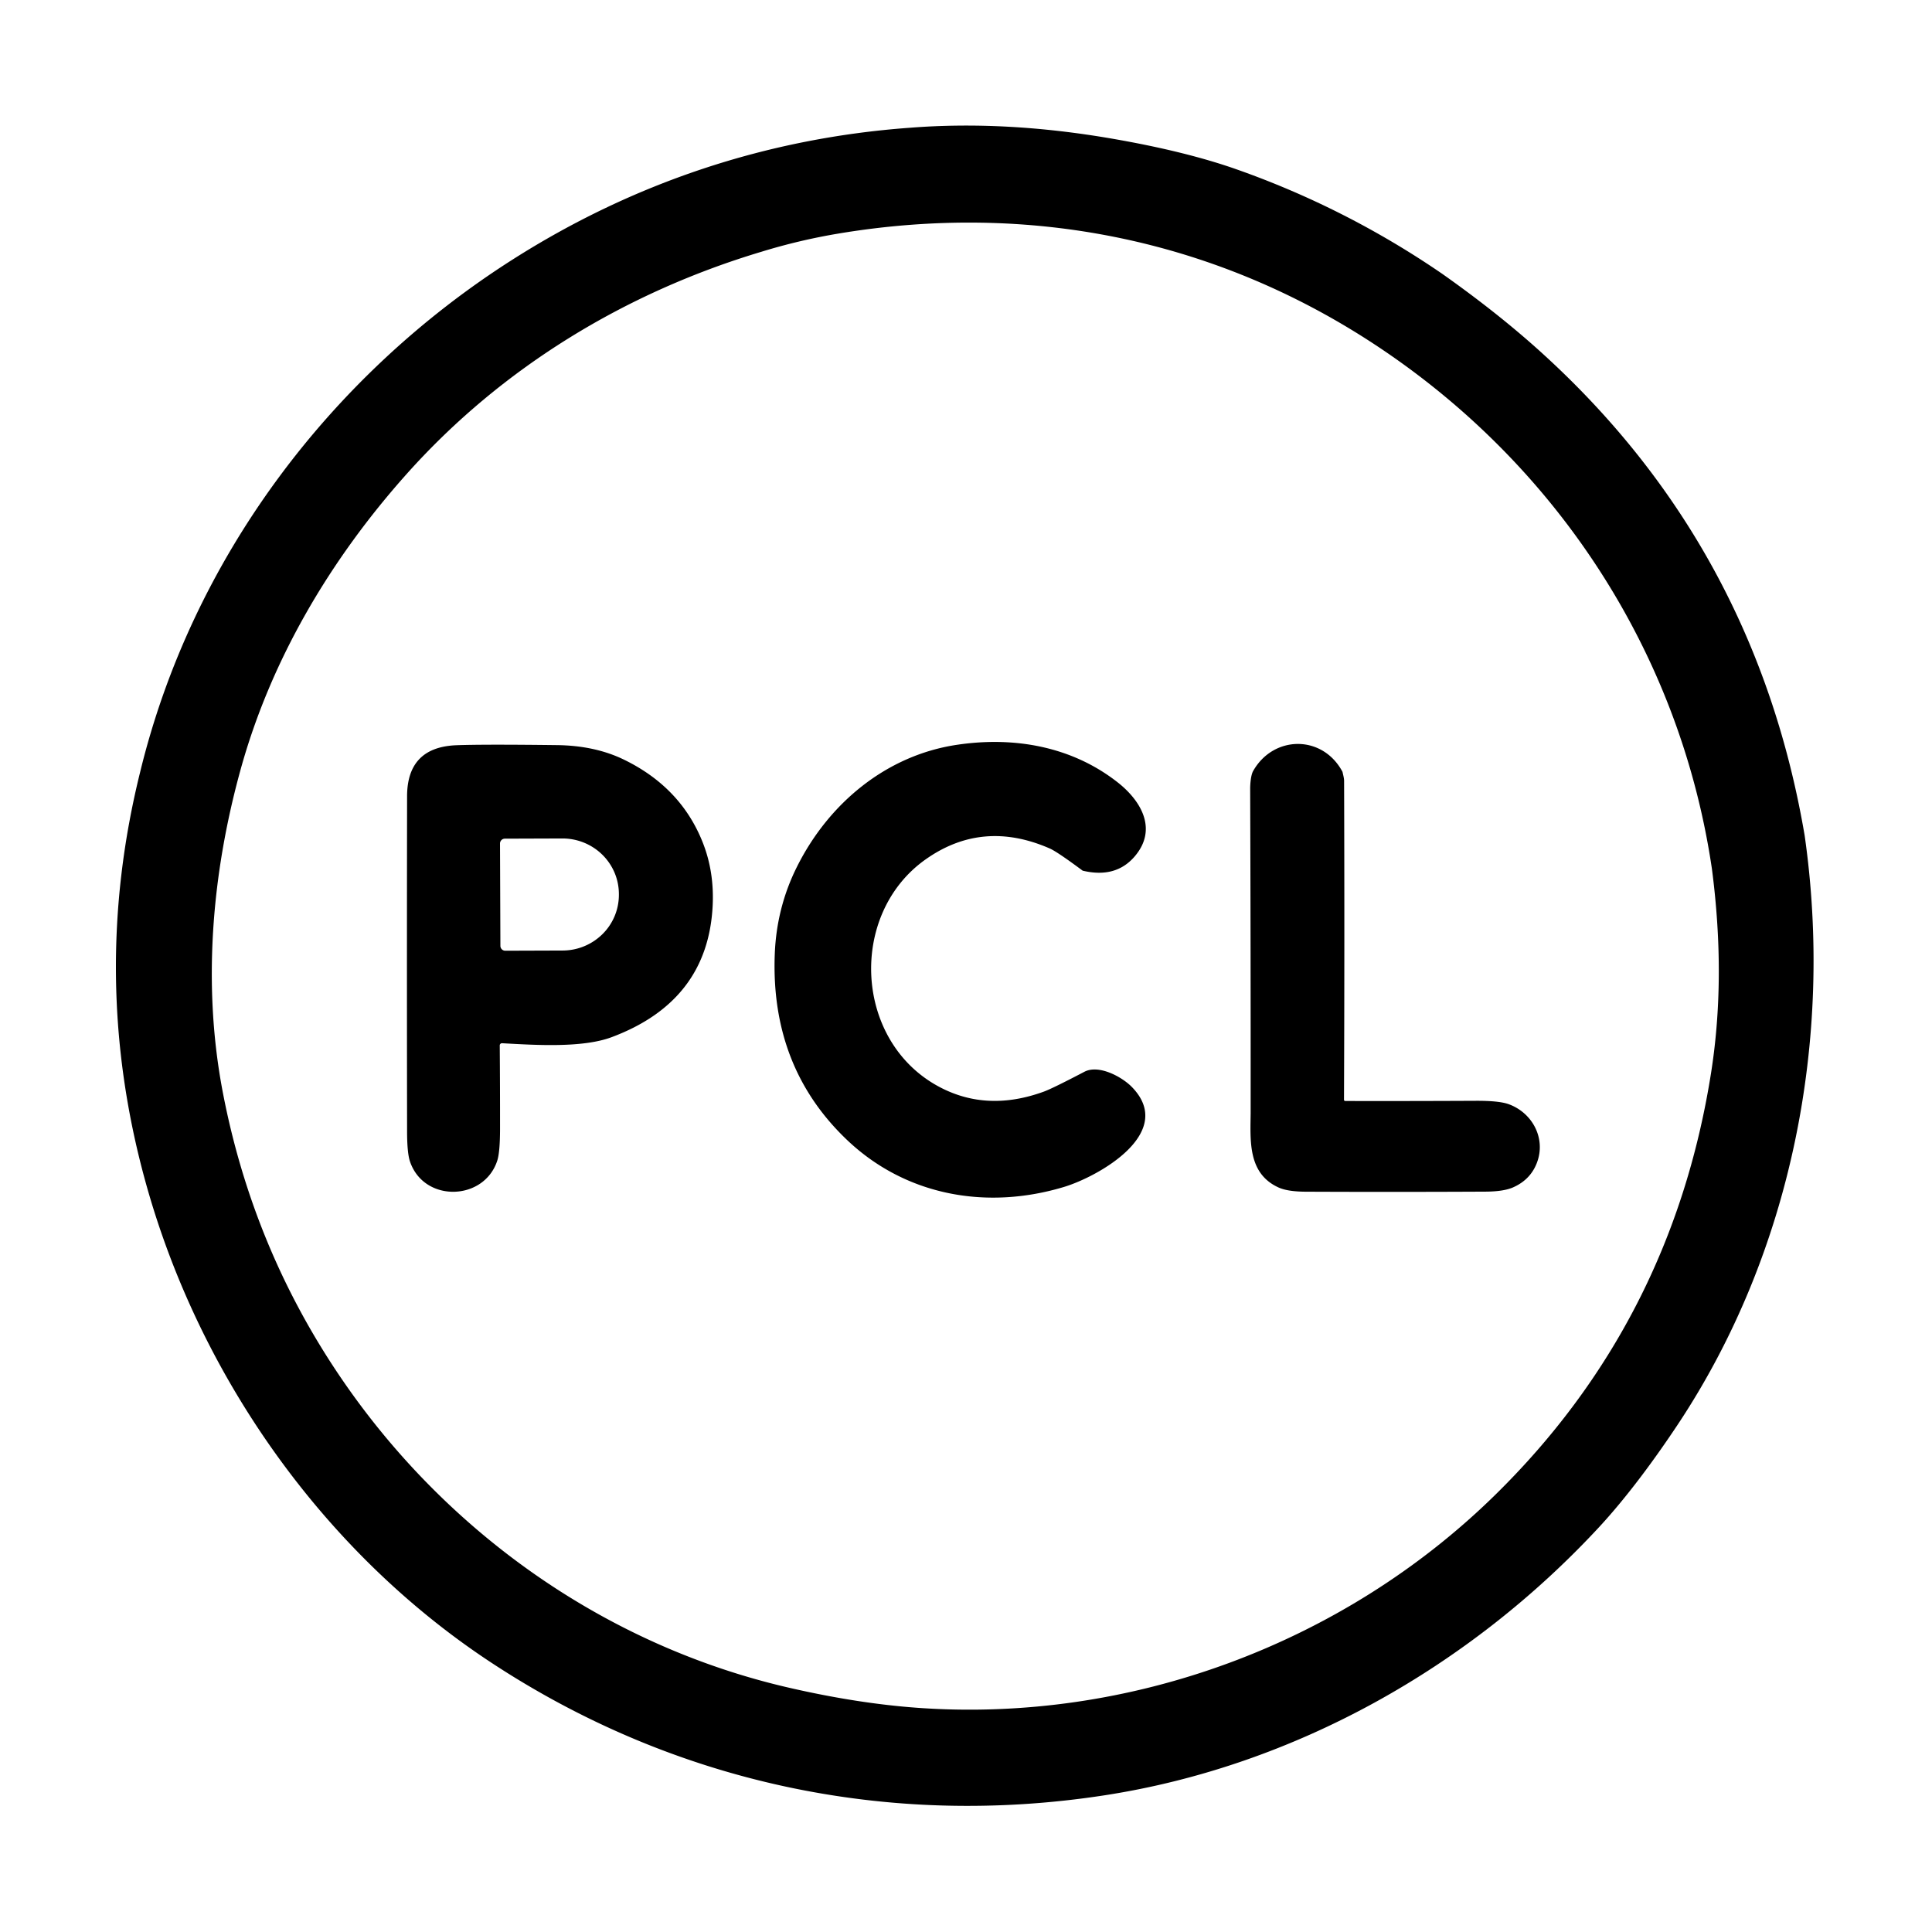
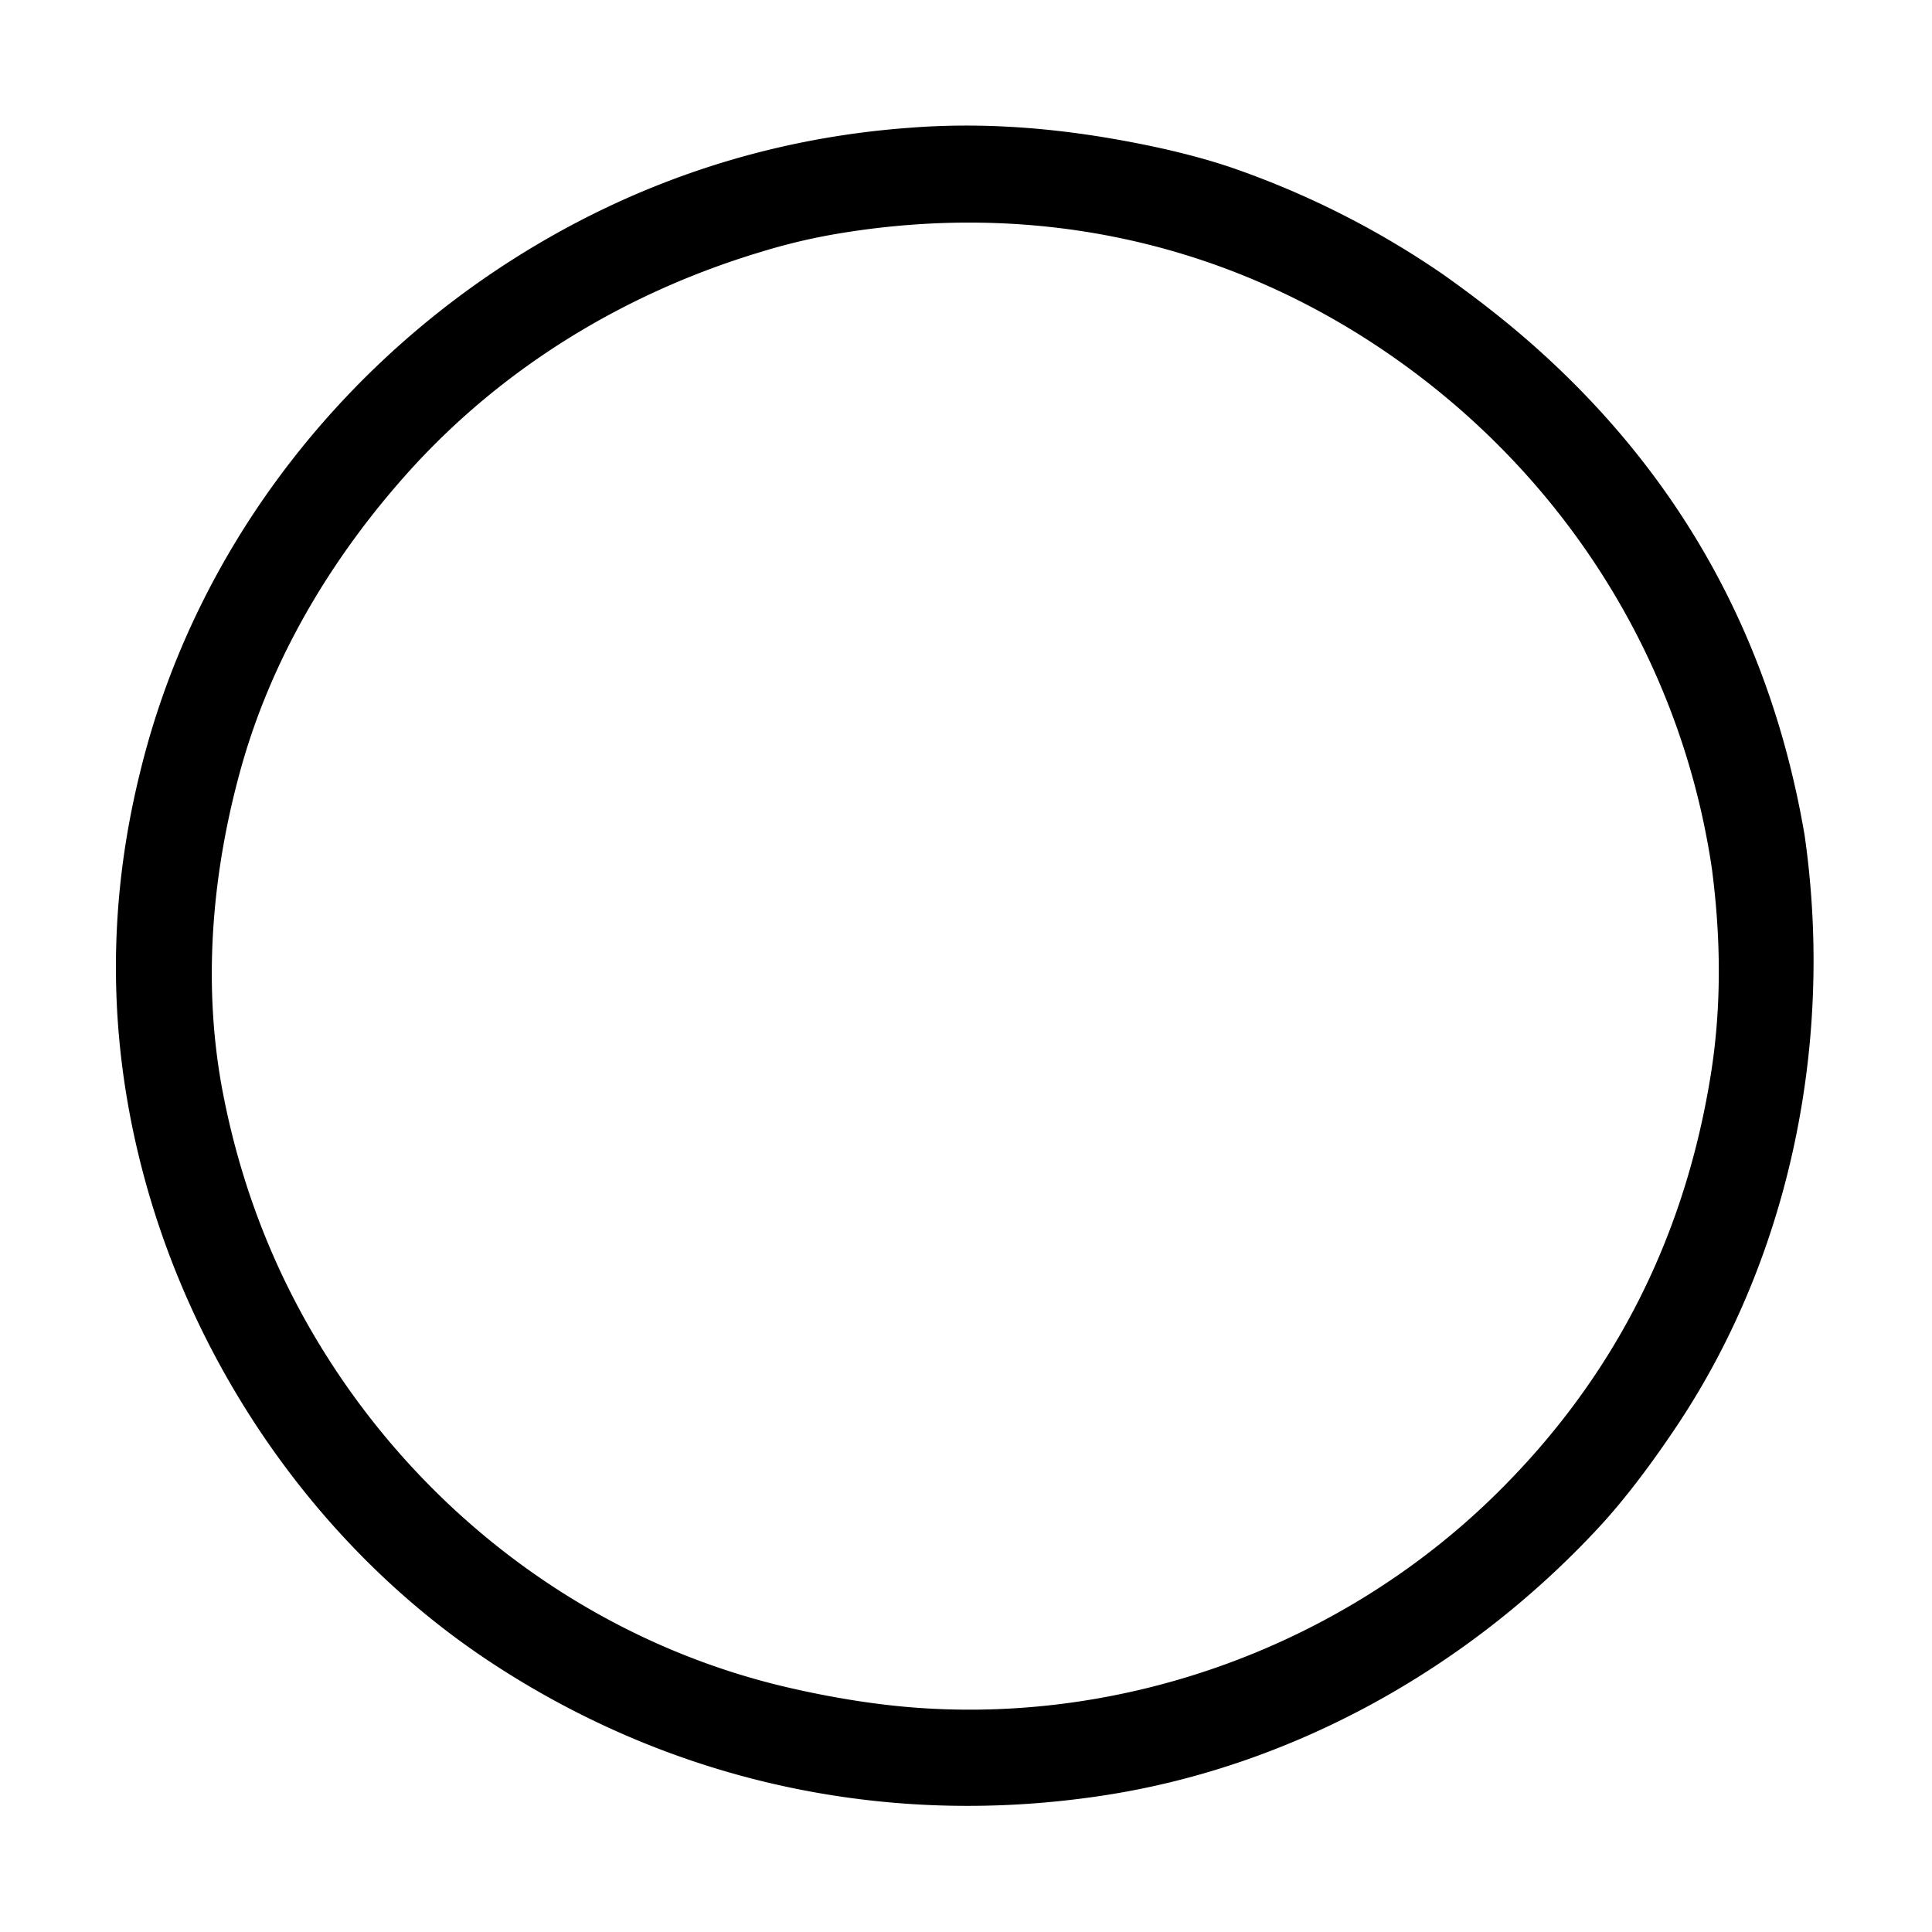
<svg xmlns="http://www.w3.org/2000/svg" width="600" height="600" fill="none">
  <path d="M447.962 85.084c11.726 8.28 22.12 16.546 31.18 24.8 44.033 40.086 71.133 89.93 81.3 149.53 9.05 63.1-4.03 129.73-39.39 182.98-7 10.54-15.68 22.41-24.47 31.9-40.16 43.34-94.53 74.14-153.47 83.24-67.37 10.4-133.97-3.94-190.62-41.24-52.3-34.43-90.89-89.44-107.4-149.59-11.567-42.134-12.097-84.417-1.59-126.85 16.14-66.46 59.1-123.24 115.68-159.24 37.47-23.84 79.03-37.72 123.42-40.94 19.8-1.554 40.75-.42 62.85 3.4 15.14 2.62 27.973 5.783 38.5 9.49a273.158 273.158 0 0 1 64.01 32.52Zm-211.49-6.9c-42.09 12.61-80.5 35.83-110.04 68.86-23.92 26.75-42.38 58.02-51.78 92.19-9.01 32.72-11.76 67.2-5.44 100.09 6.12 31.82 18.106 60.996 35.96 87.53 32.71 48.62 82.66 84.15 139.98 97.31 14.2 3.26 27.513 5.333 39.94 6.22 65.72 4.69 131.9-19.78 179.03-65.91 36.613-35.834 59.016-79.477 67.21-130.93 3.166-19.874 3.273-41.11.32-63.71-9.91-67.25-48.39-125.89-104.95-163-49.64-32.58-107.24-44.15-166.31-34.3a185.432 185.432 0 0 0-23.92 5.65Z" fill="#000" />
-   <path d="M336.232 270.394c-5.273-3.92-8.68-6.217-10.22-6.89-13.94-6.1-26.82-4.95-38.64 3.45-24.04 17.09-22.13 56.62 4.44 70.64 9.867 5.213 20.654 5.686 32.36 1.42 1.794-.654 5.99-2.707 12.59-6.16 4.52-2.36 11.73 1.62 14.74 4.71 13.9 14.23-10.4 27.82-21.03 31.04-24.06 7.27-49.16 2.73-67.33-14.5-15.913-15.094-23.423-34.35-22.53-57.77.367-9.674 2.677-18.747 6.93-27.22 9.87-19.71 27.75-34.55 49.66-37.81 17.68-2.64 35.59.45 49.88 11.65 7.3 5.72 12.56 14.61 5.25 23.08-3.913 4.533-9.28 5.986-16.1 4.36ZM416.932 239.714c.18.93.49 1.87.49 2.83.113 32.926.103 65.926-.03 99a.38.38 0 0 0 .38.38c13.507.026 27.027.006 40.56-.06 4.787-.02 8.17.323 10.15 1.03 7.96 2.86 12.26 11.81 8.12 19.77-1.427 2.72-3.663 4.75-6.71 6.09-1.967.86-4.817 1.3-8.55 1.32-18.62.093-37.233.1-55.84.02-3.707-.02-6.497-.447-8.37-1.28-9.57-4.3-8.84-14.34-8.73-22.99.013-33.687-.037-67.334-.15-100.94 0-1.41.21-4.18.92-5.43 6.31-11.17 21.58-11.35 27.76.26ZM155.202 324.664c.067 8.586.097 17.223.09 25.91-.007 4.846-.297 8.146-.87 9.9-4.12 12.58-22.79 13.06-27.11.21-.587-1.754-.883-4.86-.89-9.32-.06-34.687-.06-69.374 0-104.06.013-10.207 5.153-15.497 15.42-15.87 5.627-.207 16-.217 31.12-.03 7.86.093 14.777 1.586 20.75 4.48 11.853 5.746 20.04 14.356 24.56 25.83 2.38 6.046 3.397 12.57 3.05 19.57-.98 19.76-11.44 33.366-31.38 40.82-9.02 3.38-23.59 2.46-34.02 1.88a.686.686 0 0 0-.507.184.693.693 0 0 0-.213.496Zm.08-62.7.12 31.78a1.51 1.51 0 0 0 1.51 1.51l17.83-.06a17.656 17.656 0 0 0 12.371-5.101 17.146 17.146 0 0 0 5.089-12.229v-.26a17.074 17.074 0 0 0-1.356-6.605 17.257 17.257 0 0 0-3.818-5.59 17.54 17.54 0 0 0-5.697-3.724 17.727 17.727 0 0 0-6.709-1.291l-17.83.06a1.51 1.51 0 0 0-1.51 1.51Z" fill="#000" />
</svg>